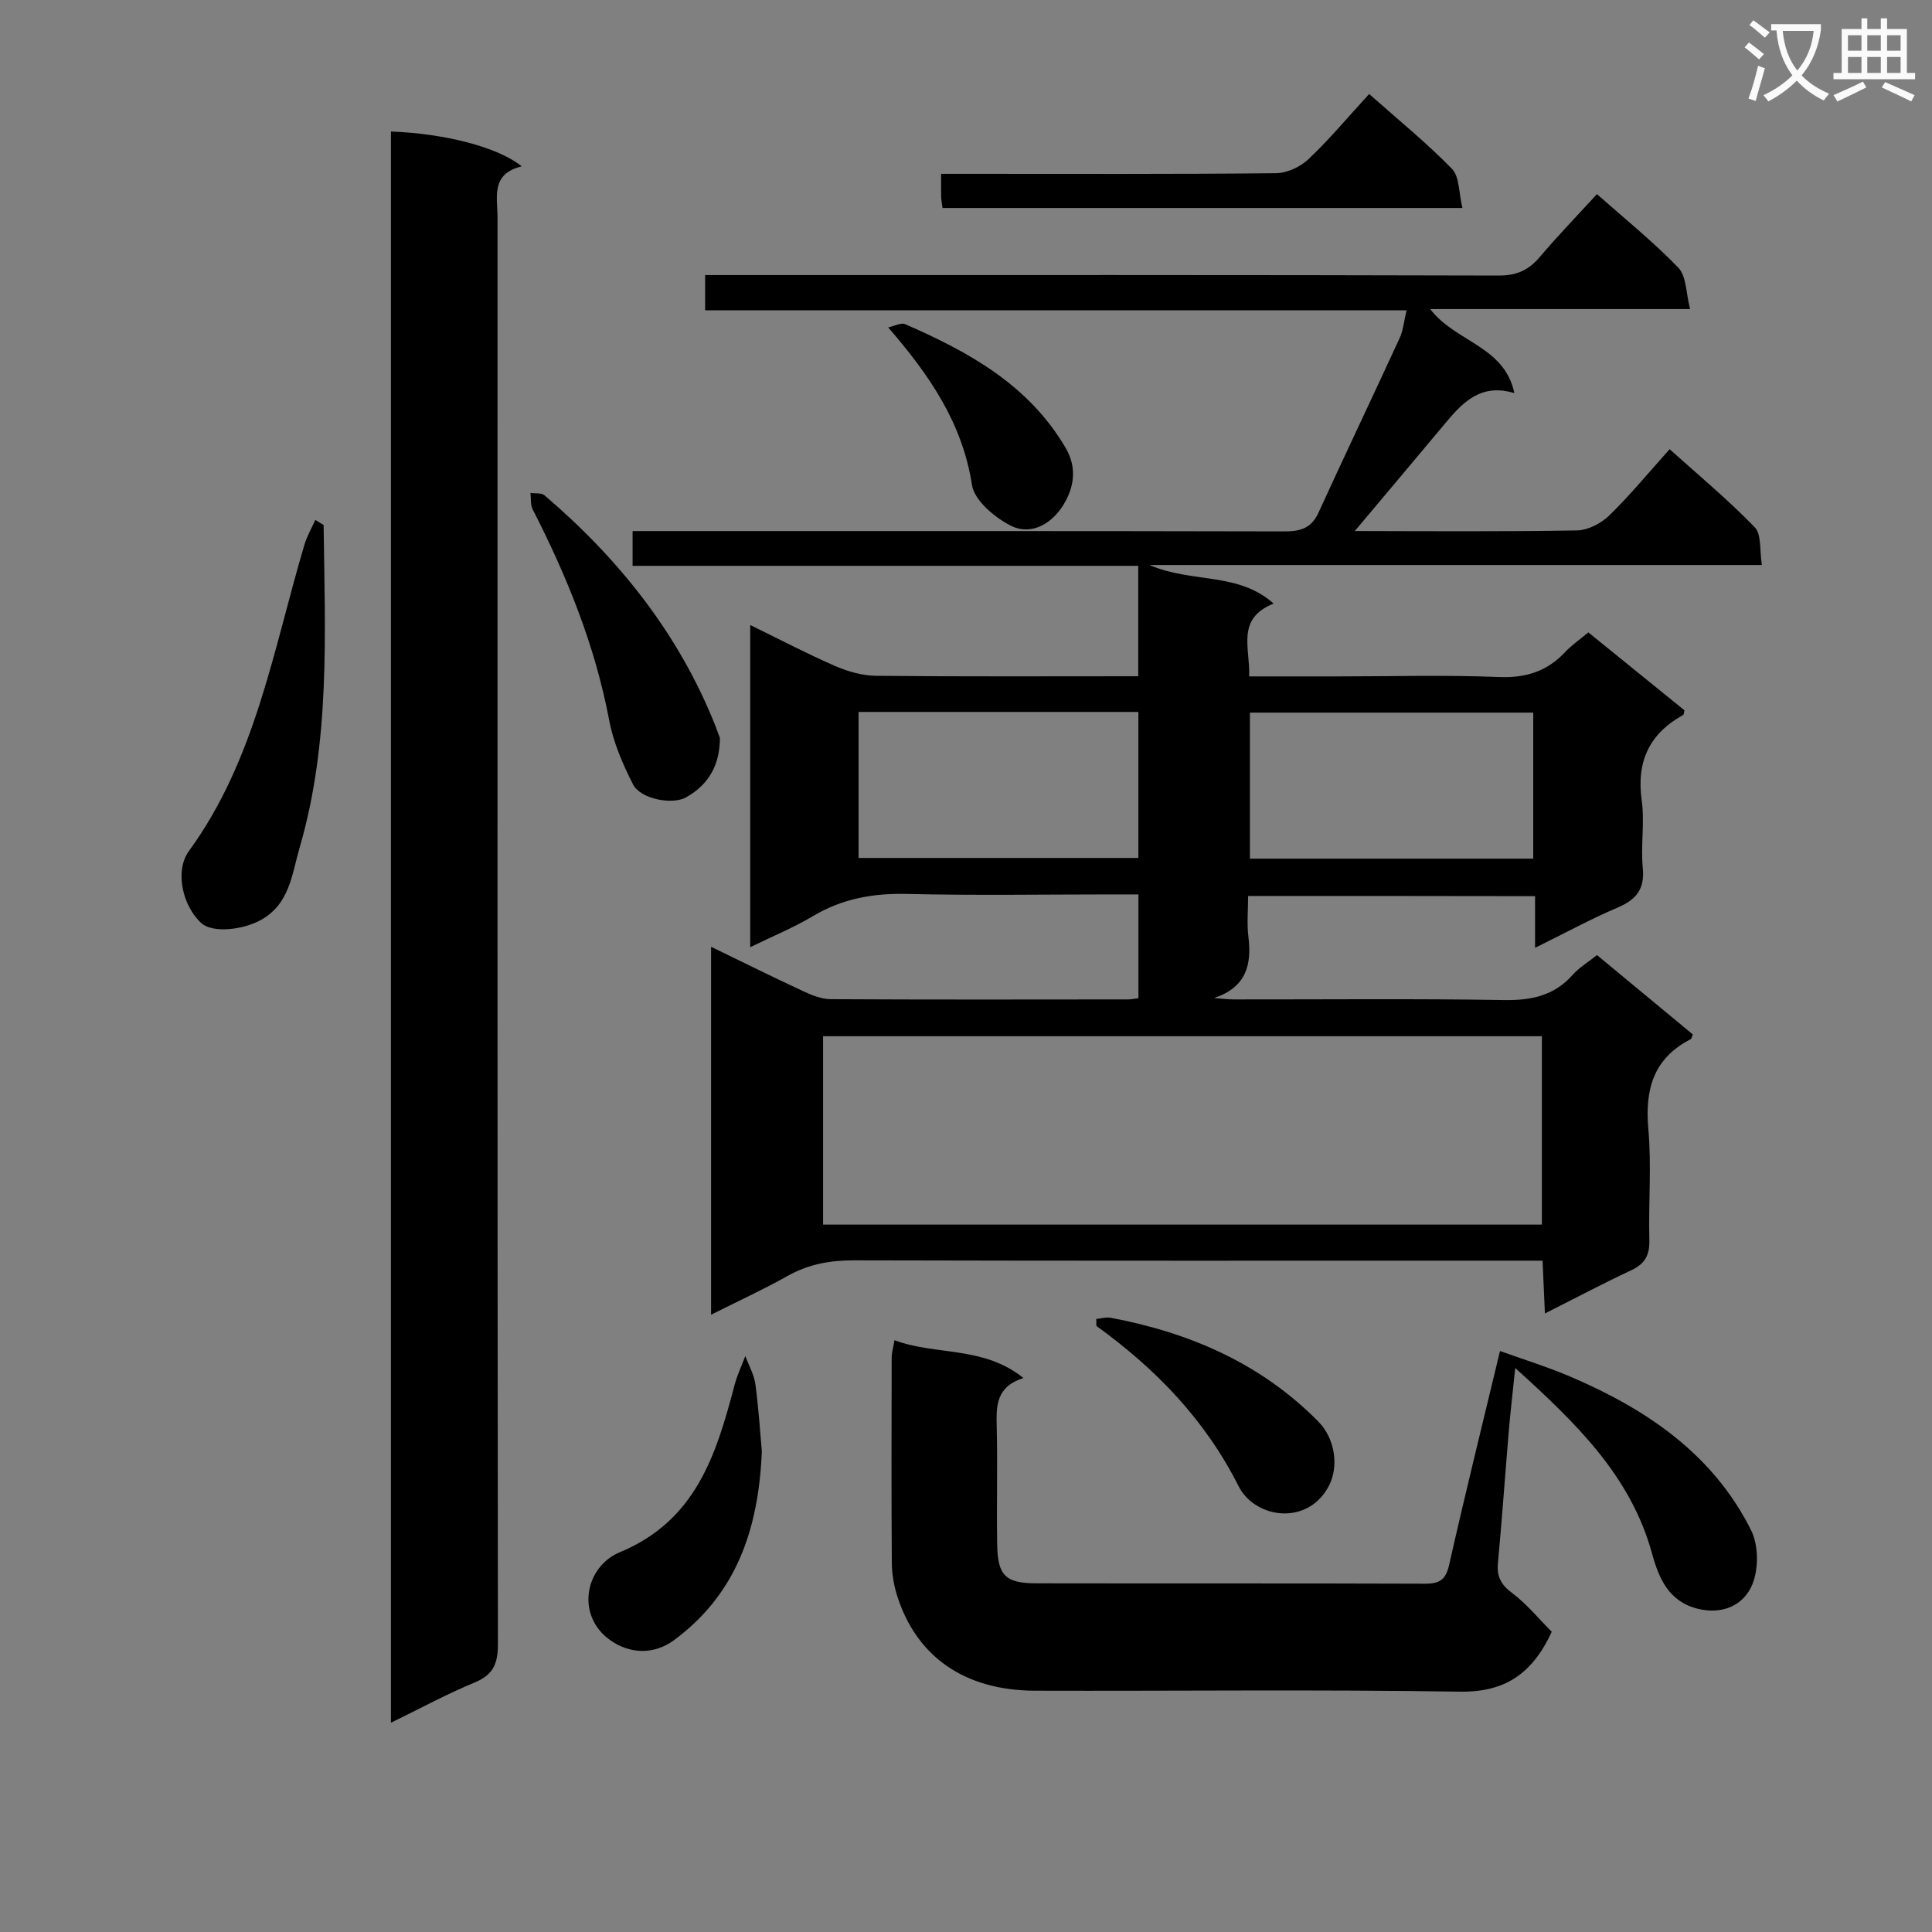
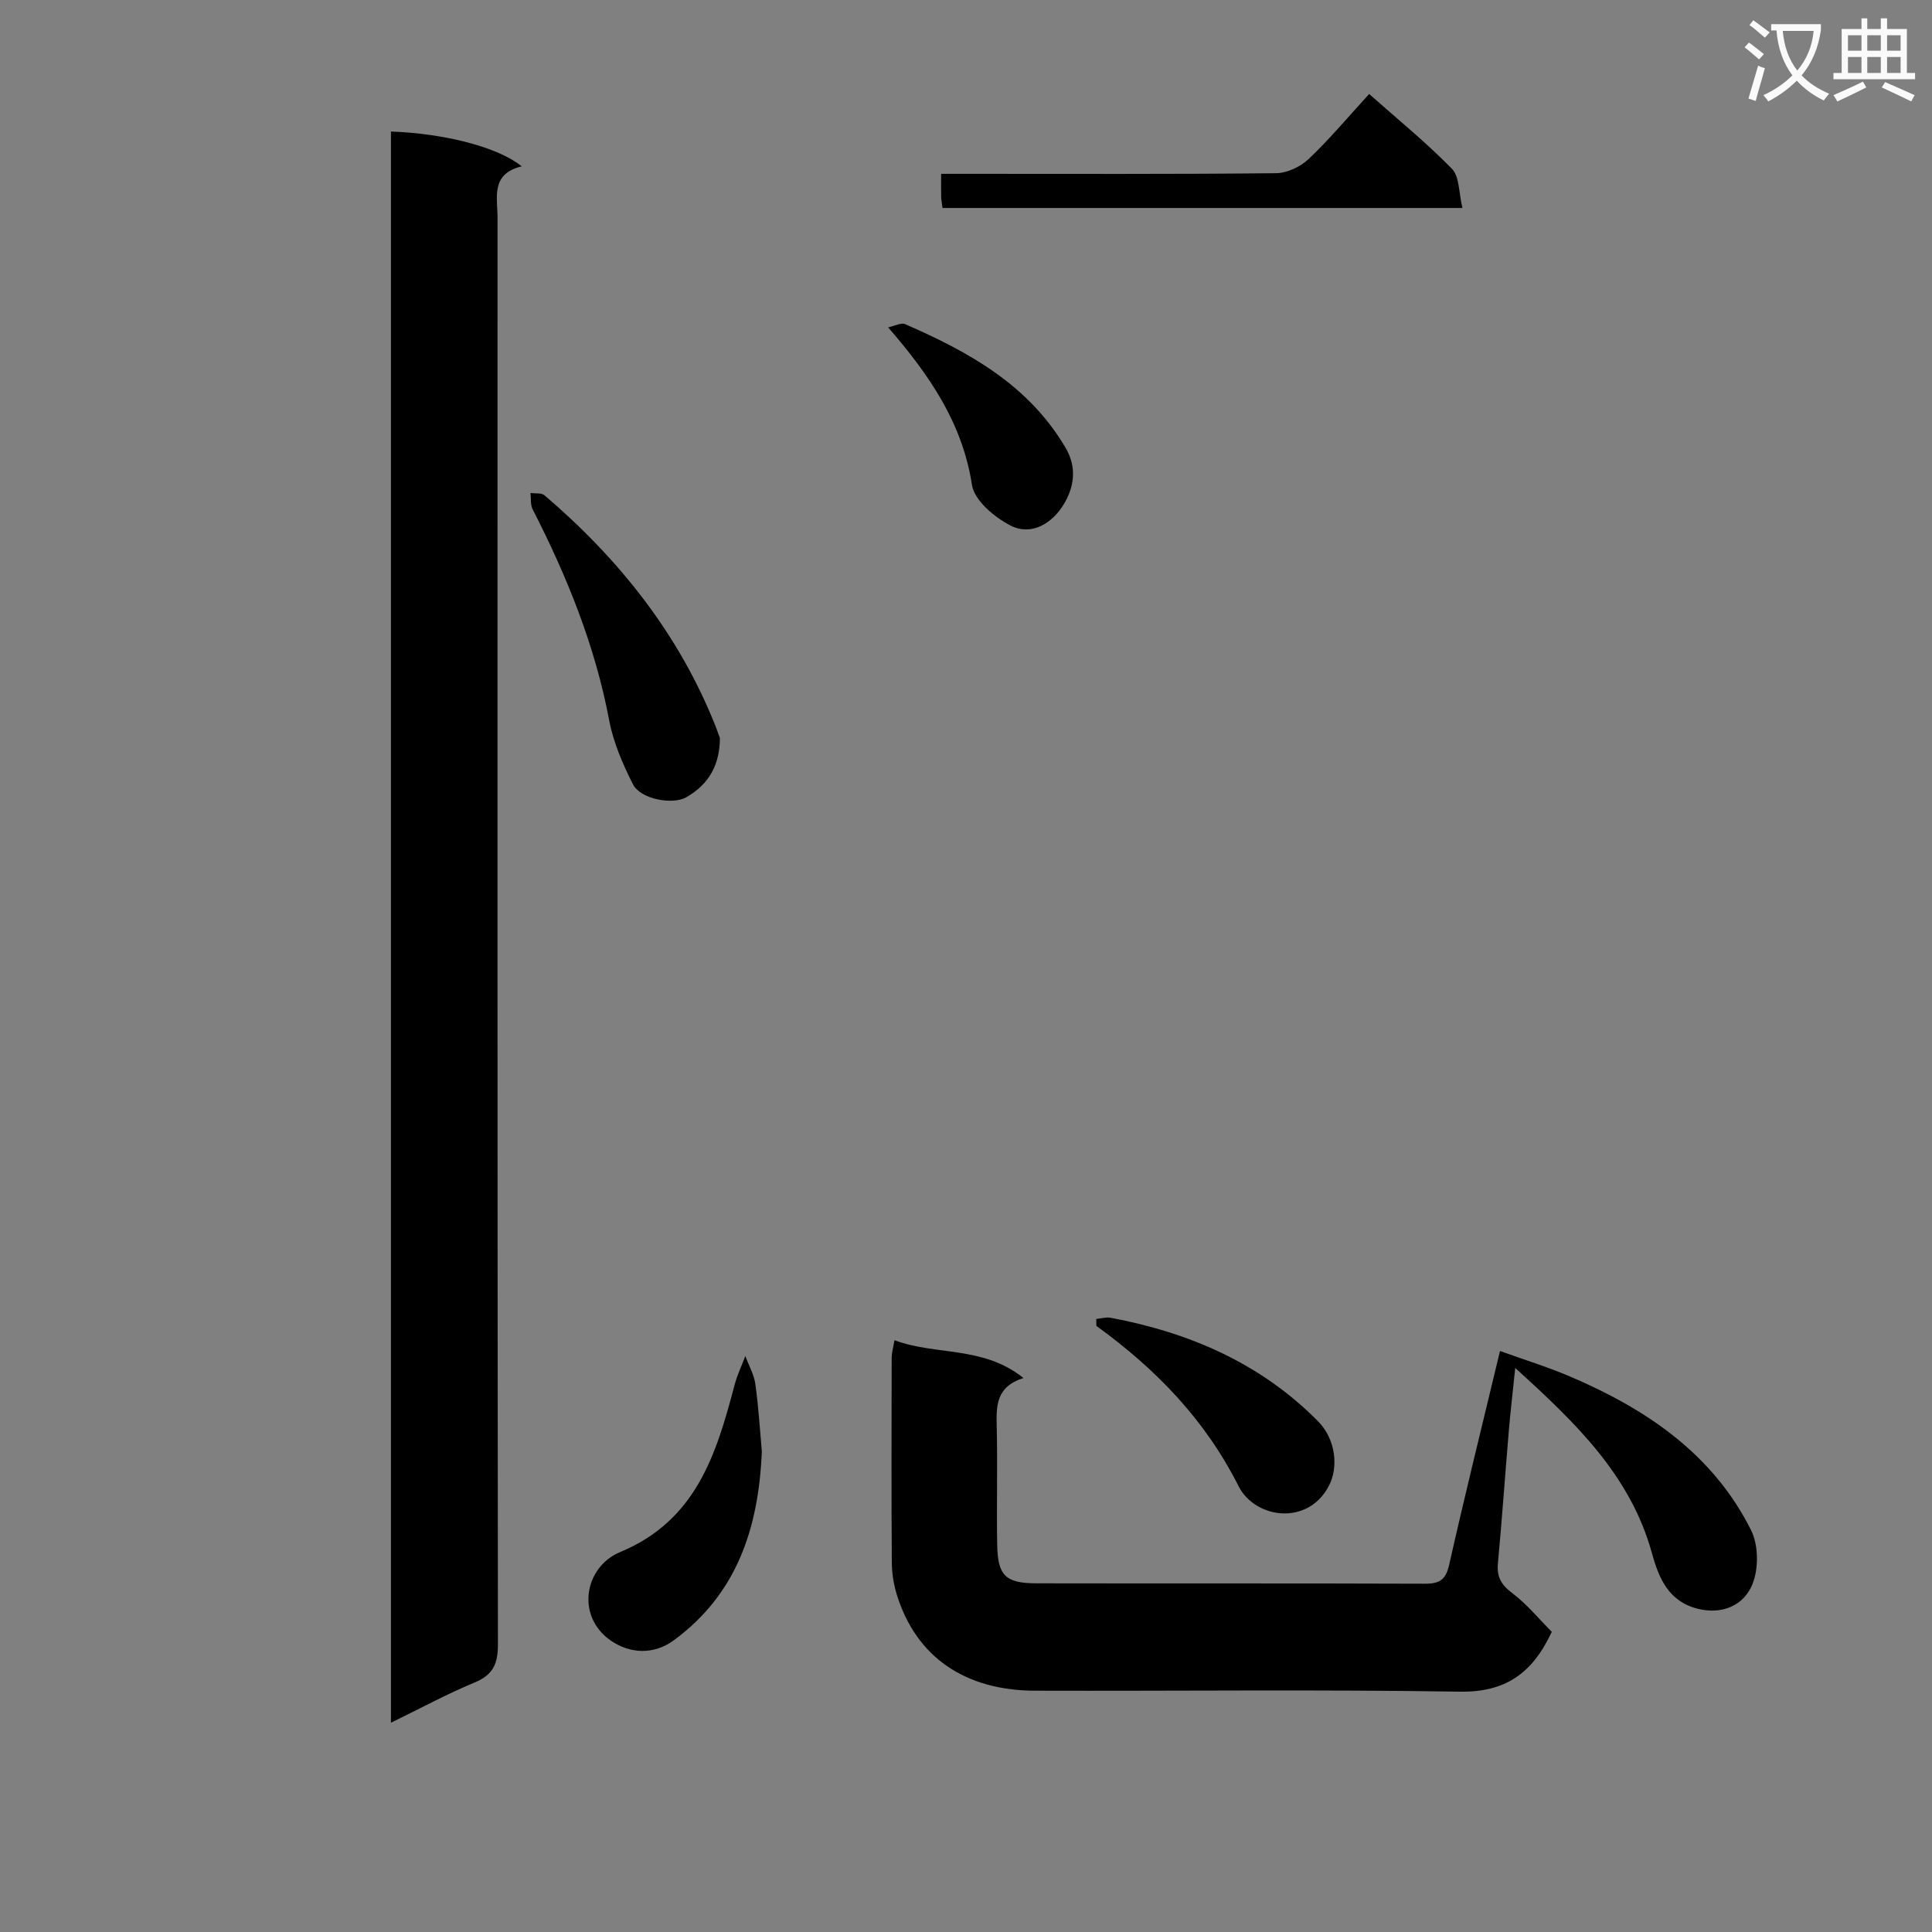
<svg xmlns="http://www.w3.org/2000/svg" enable-background="new 0 0 400 400" viewBox="0 0 400 400">
  <rect x="0" y="0" width="400" height="400" fill="#808080" stroke="none" />
-   <path d="m362.1 8.8c1.1.8 2.1 1.6 3.1 2.4l-1 1.1c-1.3-1.1-2.3-2-3-2.5zm1.9 4.8c.5.2.9.4 1.4.5-.6 2.3-1.3 4.5-1.9 6.8l-1.5-.5c.8-2.1 1.4-4.3 2-6.8zm-1-9.4c1.3.9 2.4 1.8 3.4 2.5l-1 1.1c-1.4-1.2-2.4-2.1-3.2-2.6zm3.7 2.2v-1.4h10.3v1.2c-.5 3.6-1.8 6.8-4 9.4 1.5 1.6 3.4 2.8 5.7 3.8-.3.4-.7.8-1.1 1.4-2.3-1.1-4.1-2.5-5.6-4.1-1.6 1.6-3.6 3.1-5.9 4.3-.3-.5-.7-.9-1-1.3 2.4-1.1 4.4-2.5 6-4.1-1.9-2.5-3-5.6-3.3-9.3h-1.1zm8.8 0h-6.4c.3 3.3 1.3 6 3 8.2 2-2.3 3.1-5.1 3.4-8.2z" fill="#fafafb" />
+   <path d="m362.1 8.8c1.1.8 2.1 1.6 3.1 2.4l-1 1.1c-1.3-1.1-2.3-2-3-2.5zm1.9 4.8c.5.2.9.4 1.4.5-.6 2.3-1.3 4.5-1.9 6.8l-1.5-.5zm-1-9.4c1.3.9 2.4 1.8 3.4 2.5l-1 1.1c-1.4-1.2-2.4-2.1-3.2-2.6zm3.7 2.2v-1.4h10.3v1.2c-.5 3.6-1.8 6.8-4 9.4 1.5 1.6 3.4 2.8 5.7 3.8-.3.4-.7.8-1.1 1.4-2.3-1.1-4.1-2.5-5.6-4.1-1.6 1.6-3.6 3.1-5.9 4.3-.3-.5-.7-.9-1-1.3 2.4-1.1 4.4-2.5 6-4.1-1.9-2.5-3-5.6-3.3-9.3h-1.1zm8.8 0h-6.4c.3 3.3 1.3 6 3 8.2 2-2.3 3.1-5.1 3.4-8.2z" fill="#fafafb" />
  <path d="m385.3 3.8h1.3v2.2h2.8v-2.2h1.3v2.2h4.1v9.1h1.7v1.3h-16.9v-1.3h1.7v-9.1h4.1v-2.2zm.4 13.1.7 1.2c-1.8.9-3.8 1.9-6 2.9-.2-.4-.5-.8-.8-1.3 2.3-1 4.3-1.9 6.1-2.8zm-3.1-6.4h2.8v-3.2h-2.8zm0 4.6h2.8v-3.3h-2.8zm4-4.6h2.8v-3.2h-2.8zm0 4.6h2.8v-3.3h-2.8zm3.7 1.9c2.1.9 4.1 1.8 6.1 2.7l-.7 1.3c-2.2-1.1-4.2-2-6.1-2.9zm3.2-9.7h-2.8v3.2h2.8zm-2.8 7.8h2.8v-3.3h-2.8z" fill="#fafafb" />
  <g fill="#010000">
-     <path d="m258.41 185.5c0 2.91-.28 5.72.06 8.46.73 5.93-.55 10.49-7.11 12.67 1.35.1 2.7.28 4.05.29 18.66.02 37.33-.18 55.99.13 5.67.09 10.38-.89 14.23-5.25 1.3-1.47 3.08-2.52 5.01-4.06 6.63 5.49 13.25 10.97 19.84 16.43-.2.47-.25.88-.45.99-7.7 3.96-9.49 10.37-8.76 18.58.68 7.61.01 15.32.21 22.98.08 3.07-.86 4.91-3.68 6.24-5.84 2.74-11.55 5.75-17.94 8.98-.17-3.87-.32-7.1-.49-10.93-2.17 0-4.1 0-6.03 0-45.49 0-90.98.05-136.48-.07-4.97-.01-9.45.78-13.8 3.23-5.02 2.82-10.28 5.23-15.84 8.03 0-25.55 0-50.48 0-76.18 6.54 3.17 12.81 6.29 19.17 9.24 1.76.82 3.74 1.6 5.62 1.61 20.5.11 40.99.07 61.49.05.64 0 1.27-.14 2.2-.25 0-7.04 0-13.94 0-21.49-1.87 0-3.65 0-5.42 0-14.16 0-28.33.24-42.49-.1-7.04-.17-13.43.98-19.51 4.61-3.97 2.37-8.3 4.14-12.96 6.42 0-22.33 0-44.17 0-66.71 5.97 2.91 11.65 5.9 17.52 8.46 2.65 1.15 5.66 2.03 8.52 2.06 17.98.18 35.96.09 54.3.09 0-7.63 0-15 0-22.86-34.85 0-69.6 0-104.69 0 0-2.52 0-4.57 0-7.2h5.96c42.99 0 85.98-.03 128.96.07 3.34.01 5.61-.64 7.1-3.9 5.52-12.08 11.25-24.07 16.8-36.14.73-1.58.87-3.43 1.42-5.73-48.68 0-96.76 0-145.22 0 0-2.52 0-4.58 0-7.3h5.82c52.82 0 105.65-.05 158.47.1 3.73.01 6.2-1.11 8.52-3.85 3.74-4.41 7.77-8.57 11.83-13.01 5.82 5.16 11.68 9.87 16.85 15.24 1.69 1.75 1.57 5.24 2.44 8.56-18.39 0-35.66 0-53.81 0 5.24 6.87 15.37 7.62 17.42 17.4-6.8-2.07-10.6 1.79-14.21 6.13-6.63 7.94-13.3 15.84-19.95 23.76-.78-.57-1.56-1.15-2.34-1.72 1.16.13 2.32.38 3.47.38 15.33.03 30.66.14 45.99-.12 2.27-.04 4.99-1.45 6.67-3.08 4.28-4.16 8.09-8.81 12.52-13.74 6.01 5.41 12.12 10.48 17.61 16.15 1.45 1.49.99 4.84 1.49 7.83-42.44 0-84.05 0-126.79 0 8.81 3.81 18.3 1.39 25.7 7.98-7.88 3.16-4.8 9.27-5.07 15.08h18.7c11 0 22.01-.32 32.99.13 5.61.23 10-1.17 13.77-5.2 1.33-1.42 2.99-2.55 4.77-4.04 6.79 5.51 13.36 10.83 19.9 16.13-.12.45-.11.87-.28.97-7.02 3.89-9.69 9.66-8.57 17.69.64 4.58-.23 9.35.22 13.97.43 4.41-1.34 6.57-5.22 8.22-5.6 2.38-10.96 5.31-17.08 8.33 0-3.92 0-7.16 0-10.7-19.9-.04-39.3-.04-59.41-.04zm60.82 29.04c-49.88 0-99.4 0-148.82 0v39h148.82c0-13.17 0-26.05 0-39zm-1.79-36.77c0-10.42 0-20.31 0-30.23-19.77 0-39.15 0-58.66 0v30.23zm-139.68-.14h57.93c0-10.2 0-20.1 0-30.23-19.4 0-38.48 0-57.93 0z" />
    <path d="m80.94 356.67c0-110.4 0-219.91 0-329.44 11.06.4 22.14 3.2 27.08 7.21-6.48 1.54-5.01 6.43-5.01 10.7-.01 98.45-.04 196.89.08 295.34 0 4.04-1.03 6.3-4.86 7.88-5.63 2.32-11.02 5.26-17.29 8.31z" />
    <path d="m185.19 277.48c8.62 3.21 18.36 1.12 26.7 7.82-5.69 1.82-5.64 5.79-5.53 10.07.2 8.16-.05 16.32.1 24.48.11 6.38 1.74 7.95 8.14 7.96 26.82.05 53.64-.02 80.45.08 3.05.01 4.3-.86 4.99-3.95 3.24-14.38 6.79-28.69 10.52-44.23 5.03 1.81 9.83 3.29 14.43 5.25 15.8 6.73 29.65 16.03 37.56 31.87 1.55 3.1 1.58 8.01.24 11.24-1.78 4.29-6.17 6.27-11.27 5.01-6.01-1.49-8.05-6.24-9.49-11.46-4.41-16.05-15.68-26.95-28.32-38.39-.52 5.09-.99 9.07-1.33 13.06-.77 9.11-1.4 18.23-2.25 27.33-.26 2.79.62 4.45 2.92 6.18 3.1 2.33 5.61 5.43 8.23 8.05-4.04 8.68-9.67 12.54-19.06 12.39-29.31-.47-58.63-.11-87.95-.2-14.52-.04-24.53-7.01-28.53-19.67-.69-2.19-1.09-4.56-1.1-6.85-.1-14.16-.06-28.32-.03-42.48.01-.94.3-1.89.58-3.56z" />
-     <path d="m67 108.7c.29 22.44 1.42 44.96-4.99 66.88-1.57 5.36-2.02 11.53-7.91 14.84-3.84 2.16-10.11 2.79-12.41.71-3.9-3.54-5.56-10.84-2.57-14.94 13.83-18.99 17.46-41.74 23.92-63.45.53-1.76 1.48-3.4 2.24-5.1.57.35 1.14.71 1.72 1.06z" />
    <path d="m195.14 43.06c-.13-.98-.26-1.62-.28-2.26-.04-1.33-.01-2.65-.01-4.81h5.38c21.31 0 42.63.09 63.94-.13 2.29-.02 5.06-1.32 6.76-2.93 4.33-4.1 8.17-8.71 12.54-13.47 5.9 5.24 11.83 10.05 17.13 15.48 1.6 1.64 1.41 5.01 2.18 8.12-36.41 0-71.79 0-107.64 0z" />
    <path d="m149.05 152.8c-.02 5.46-2.21 9.57-6.99 12.28-2.79 1.58-9.43.42-11.01-2.7-2.12-4.18-4.06-8.66-4.92-13.23-2.92-15.46-8.73-29.8-15.85-43.7-.49-.96-.31-2.25-.45-3.39.98.15 2.27-.06 2.91.49 15.5 13.25 27.9 28.81 35.46 47.94.29.76.57 1.54.85 2.31z" />
    <path d="m157.73 300.5c-.67 16.23-5.36 29.62-18.19 39.08-4.2 3.1-9.18 2.82-13.15.04-7.24-5.09-5.33-15.23 1.96-18.26 15.77-6.55 19.94-20.22 23.72-34.56.54-2.07 1.48-4.03 2.24-6.05.72 1.95 1.82 3.86 2.09 5.87.67 4.94.97 9.92 1.33 13.88z" />
    <path d="m226.97 273.08c.98-.1 2.03-.43 2.98-.25 16.33 3.07 31.05 9.42 42.93 21.42 3.66 3.69 4.3 9.51 2.23 13.42-4.42 8.37-15.33 6.69-18.68.02-6.96-13.81-17.13-24.25-29.36-33.12-.16-.11-.05-.61-.1-1.49z" />
    <path d="m183.88 67.78c1.37-.29 2.68-1.03 3.51-.67 13.22 5.76 25.61 12.59 33.26 25.66 2.44 4.17 1.65 8.27-.46 11.72-2.31 3.79-6.59 6.56-10.97 4.32-3.33-1.71-7.49-5.2-7.98-8.4-1.99-12.81-8.74-22.69-17.36-32.63z" />
  </g>
</svg>